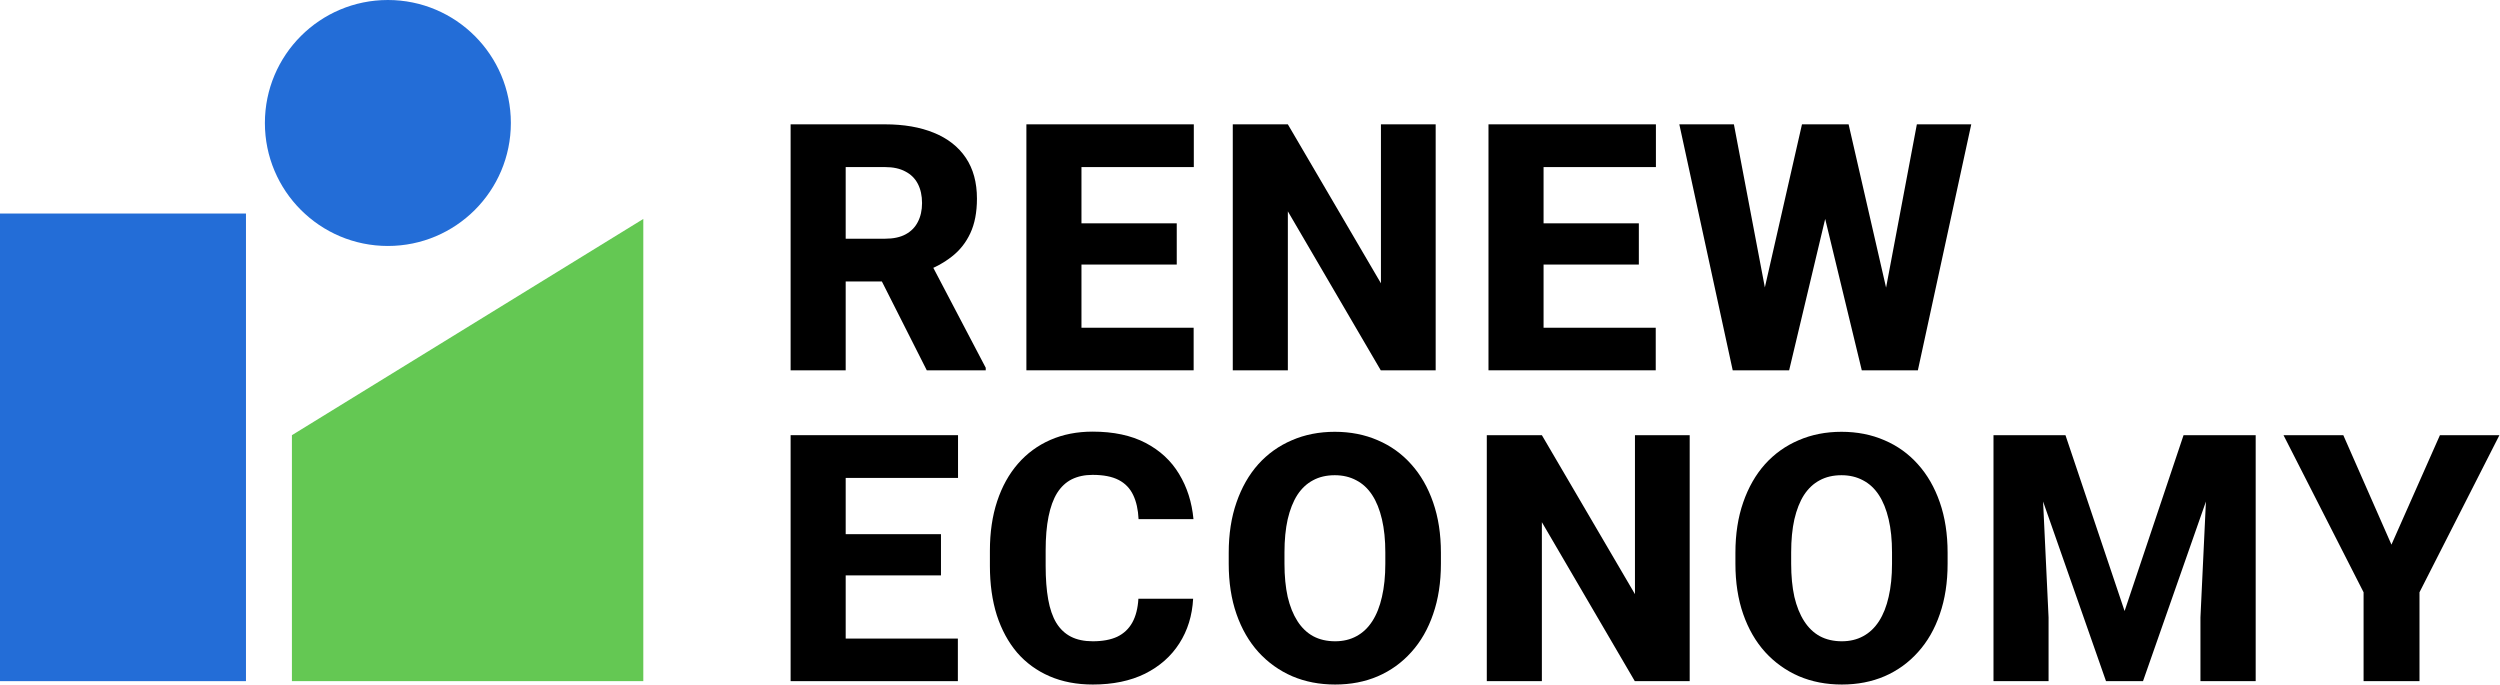
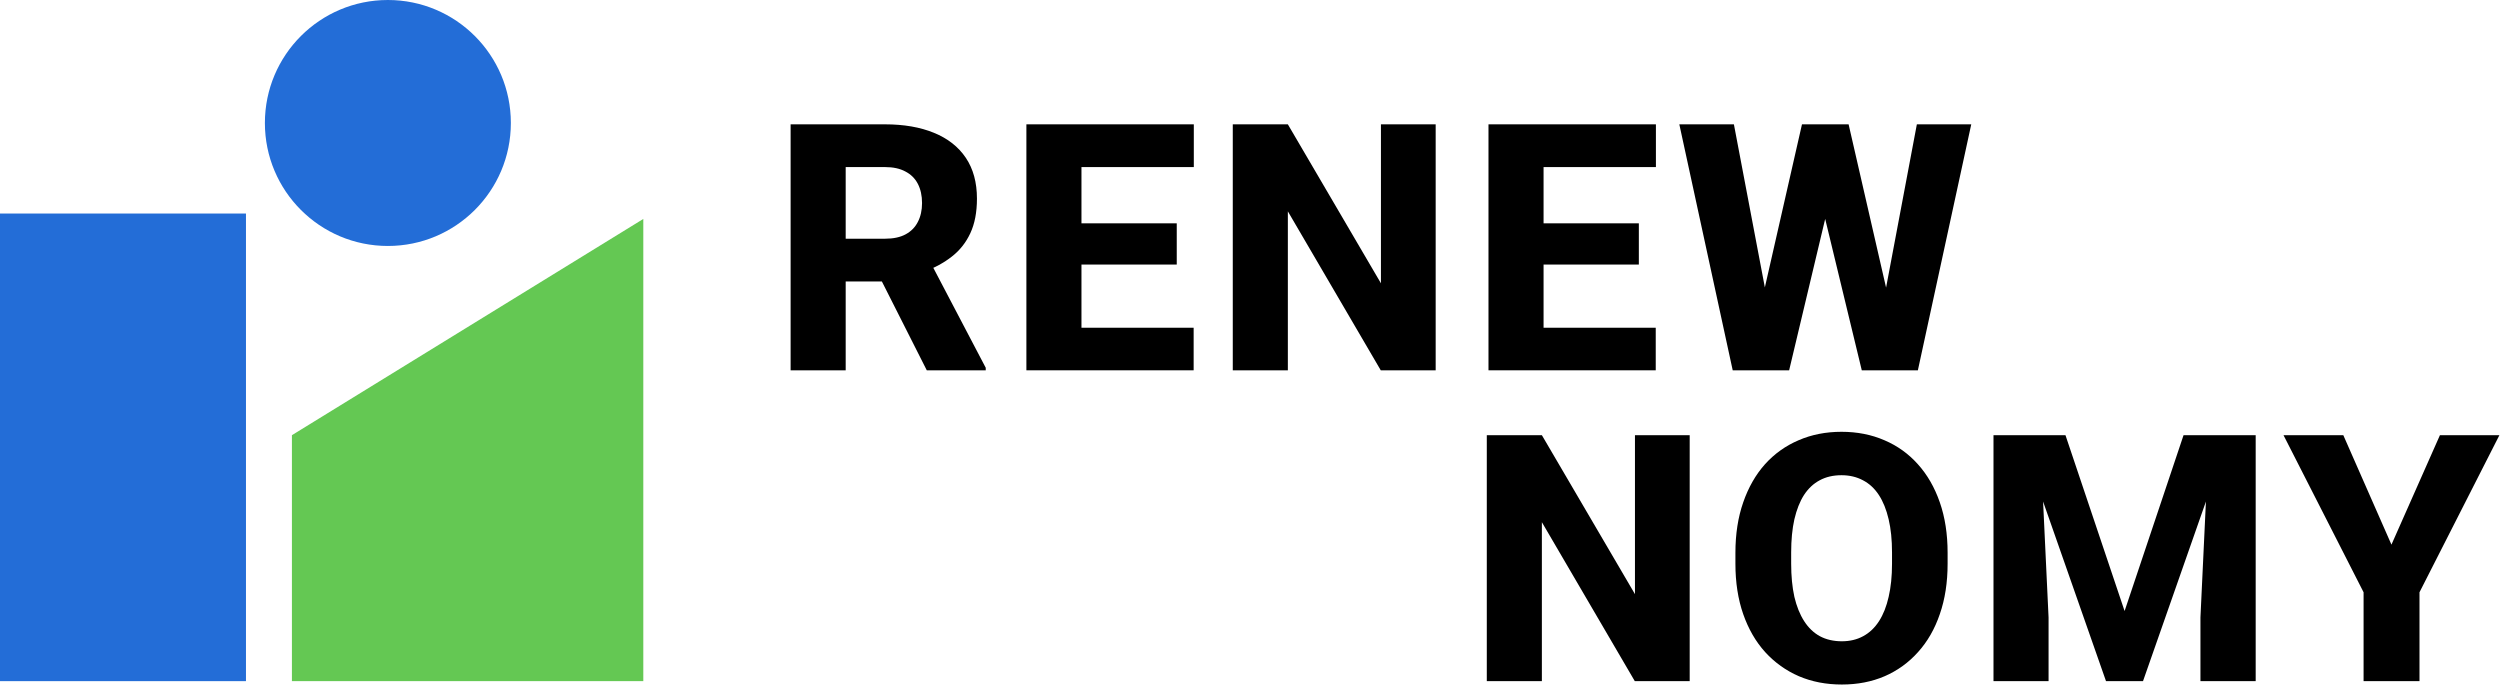
<svg xmlns="http://www.w3.org/2000/svg" width="1848" height="506" viewBox="0 0 1848 506" fill="none">
  <path d="M584.422 91.909H654.228C668.131 91.909 680.161 93.99 690.318 98.153C700.558 102.316 708.425 108.476 713.919 116.635C719.414 124.793 722.161 134.867 722.161 146.855C722.161 156.845 720.538 165.337 717.291 172.33C714.044 179.323 709.465 185.109 703.555 189.688C697.727 194.266 690.9 197.971 683.075 200.802L669.838 208.044H610.397L610.147 176.451H654.353C660.431 176.451 665.467 175.368 669.463 173.204C673.459 171.039 676.456 168.001 678.454 164.088C680.536 160.092 681.576 155.43 681.576 150.102C681.576 144.607 680.536 139.862 678.454 135.866C676.373 131.87 673.293 128.831 669.214 126.75C665.218 124.585 660.222 123.503 654.228 123.503H625.132V273.73H584.422V91.909ZM685.073 273.73L644.238 192.934L687.196 192.809L728.655 271.856V273.73H685.073Z" fill="black" />
  <path d="M882.338 242.261V273.73H785.559V242.261H882.338ZM799.42 91.909V273.73H758.71V91.909H799.42ZM869.85 165.087V195.557H785.559V165.087H869.85ZM882.463 91.909V123.503H785.559V91.909H882.463Z" fill="black" />
  <path d="M1061.25 91.909V273.73H1020.66L951.979 156.221V273.73H911.269V91.909H951.979L1020.79 209.418V91.909H1061.25Z" fill="black" />
  <path d="M1223.92 242.261V273.73H1127.14V242.261H1223.92ZM1141 91.909V273.73H1100.29V91.909H1141ZM1211.43 165.087V195.557H1127.14V165.087H1211.43ZM1224.05 91.909V123.503H1127.14V91.909H1224.05Z" fill="black" />
  <path d="M1295.81 251.002L1332.02 91.909H1352.88L1361.12 111.64L1322.53 273.73H1299.68L1295.81 251.002ZM1281.7 91.909L1312.04 251.751L1306.8 273.73H1280.82L1241.36 91.909H1281.7ZM1386.97 250.877L1416.94 91.909H1457.15L1417.69 273.73H1391.96L1386.97 250.877ZM1366.49 91.909L1403.2 251.876L1398.96 273.73H1376.23L1337.02 111.515L1345.64 91.909H1366.49Z" fill="black" />
-   <path d="M708.05 472.034V503.502H611.271V472.034H708.05ZM625.132 321.682V503.502H584.422V321.682H625.132ZM695.563 394.86V425.33H611.271V394.86H695.563ZM708.175 321.682V353.276H611.271V321.682H708.175Z" fill="black" />
-   <path d="M841.503 442.563H881.963C881.297 455.05 877.884 466.081 871.723 475.655C865.646 485.146 857.196 492.597 846.374 498.008C835.551 503.336 822.689 506 807.787 506C795.882 506 785.226 503.96 775.818 499.881C766.411 495.802 758.419 489.974 751.842 482.398C745.348 474.739 740.353 465.54 736.857 454.801C733.443 443.978 731.737 431.782 731.737 418.212V407.098C731.737 393.528 733.527 381.332 737.106 370.509C740.686 359.686 745.806 350.445 752.466 342.786C759.126 335.127 767.119 329.258 776.443 325.179C785.767 321.099 796.173 319.06 807.662 319.06C823.146 319.06 836.217 321.849 846.873 327.426C857.529 333.004 865.771 340.663 871.599 350.404C877.509 360.144 881.048 371.258 882.213 383.746H841.628C841.295 376.669 839.963 370.717 837.632 365.888C835.301 360.977 831.721 357.272 826.893 354.774C822.064 352.277 815.654 351.028 807.662 351.028C801.834 351.028 796.714 352.11 792.302 354.275C787.973 356.439 784.351 359.811 781.438 364.39C778.607 368.969 776.484 374.796 775.069 381.873C773.654 388.866 772.946 397.191 772.946 406.848V418.212C772.946 427.786 773.57 436.069 774.819 443.062C776.068 450.055 778.066 455.841 780.813 460.42C783.644 464.999 787.265 468.412 791.678 470.66C796.09 472.908 801.46 474.032 807.787 474.032C815.029 474.032 821.065 472.908 825.894 470.66C830.722 468.329 834.427 464.832 837.008 460.17C839.589 455.508 841.087 449.639 841.503 442.563Z" fill="black" />
-   <path d="M1065.12 408.596V416.713C1065.12 430.533 1063.2 442.937 1059.37 453.926C1055.63 464.916 1050.26 474.281 1043.26 482.024C1036.35 489.766 1028.11 495.718 1018.54 499.881C1009.05 503.96 998.517 506 986.945 506C975.373 506 964.8 503.96 955.226 499.881C945.652 495.718 937.327 489.766 930.251 482.024C923.258 474.281 917.846 464.916 914.017 453.926C910.187 442.937 908.272 430.533 908.272 416.713V408.596C908.272 394.777 910.187 382.372 914.017 371.383C917.846 360.311 923.216 350.903 930.126 343.161C937.119 335.419 945.402 329.508 954.976 325.428C964.55 321.266 975.123 319.185 986.695 319.185C998.267 319.185 1008.84 321.266 1018.41 325.428C1027.99 329.508 1036.23 335.419 1043.14 343.161C1050.13 350.903 1055.54 360.311 1059.37 371.383C1063.2 382.372 1065.12 394.777 1065.12 408.596ZM1024.03 416.713V408.346C1024.03 399.106 1023.2 390.947 1021.54 383.871C1019.87 376.711 1017.46 370.717 1014.29 365.888C1011.13 361.06 1007.22 357.438 1002.55 355.024C997.892 352.527 992.606 351.278 986.695 351.278C980.534 351.278 975.165 352.527 970.586 355.024C966.007 357.438 962.136 361.06 958.972 365.888C955.892 370.717 953.519 376.711 951.854 383.871C950.273 390.947 949.482 399.106 949.482 408.346V416.713C949.482 425.871 950.273 434.029 951.854 441.189C953.519 448.265 955.934 454.259 959.097 459.171C962.261 464.083 966.132 467.788 970.711 470.285C975.373 472.783 980.784 474.032 986.945 474.032C992.855 474.032 998.1 472.783 1002.68 470.285C1007.34 467.788 1011.25 464.083 1014.42 459.171C1017.58 454.259 1019.95 448.265 1021.54 441.189C1023.2 434.029 1024.03 425.871 1024.03 416.713Z" fill="black" />
  <path d="M1249.02 321.682V503.502H1208.44L1139.75 385.994V503.502H1099.04V321.682H1139.75L1208.56 439.191V321.682H1249.02Z" fill="black" />
  <path d="M1439.67 408.596V416.713C1439.67 430.533 1437.75 442.937 1433.92 453.926C1430.18 464.916 1424.81 474.281 1417.81 482.024C1410.9 489.766 1402.66 495.718 1393.09 499.881C1383.6 503.96 1373.07 506 1361.49 506C1349.92 506 1339.35 503.96 1329.78 499.881C1320.2 495.718 1311.88 489.766 1304.8 482.024C1297.81 474.281 1292.4 464.916 1288.57 453.926C1284.74 442.937 1282.82 430.533 1282.82 416.713V408.596C1282.82 394.777 1284.74 382.372 1288.57 371.383C1292.4 360.311 1297.77 350.903 1304.68 343.161C1311.67 335.419 1319.95 329.508 1329.53 325.428C1339.1 321.266 1349.67 319.185 1361.24 319.185C1372.82 319.185 1383.39 321.266 1392.96 325.428C1402.54 329.508 1410.78 335.419 1417.69 343.161C1424.68 350.903 1430.09 360.311 1433.92 371.383C1437.75 382.372 1439.67 394.777 1439.67 408.596ZM1398.58 416.713V408.346C1398.58 399.106 1397.75 390.947 1396.09 383.871C1394.42 376.711 1392.01 370.717 1388.84 365.888C1385.68 361.06 1381.77 357.438 1377.1 355.024C1372.44 352.527 1367.16 351.278 1361.24 351.278C1355.08 351.278 1349.71 352.527 1345.14 355.024C1340.56 357.438 1336.69 361.06 1333.52 365.888C1330.44 370.717 1328.07 376.711 1326.4 383.871C1324.82 390.947 1324.03 399.106 1324.03 408.346V416.713C1324.03 425.871 1324.82 434.029 1326.4 441.189C1328.07 448.265 1330.48 454.259 1333.65 459.171C1336.81 464.083 1340.68 467.788 1345.26 470.285C1349.92 472.783 1355.33 474.032 1361.49 474.032C1367.41 474.032 1372.65 472.783 1377.23 470.285C1381.89 467.788 1385.8 464.083 1388.97 459.171C1392.13 454.259 1394.5 448.265 1396.09 441.189C1397.75 434.029 1398.58 425.871 1398.58 416.713Z" fill="black" />
  <path d="M1493.07 321.682H1526.79L1570.5 451.679L1614.08 321.682H1647.8L1584.11 503.502H1556.76L1493.07 321.682ZM1473.59 321.682H1507.93L1514.3 456.424V503.502H1473.59V321.682ZM1632.94 321.682H1667.4V503.502H1626.57V456.424L1632.94 321.682Z" fill="black" />
  <path d="M1732.17 321.682L1767.76 402.602L1803.6 321.682H1847.56L1788.49 437.817V503.502H1747.16V437.817L1687.97 321.682H1732.17Z" fill="black" />
  <path d="M0 157.844H181.82V503.502H0V157.844Z" fill="#236DD7" />
  <path d="M377.627 90.91C377.627 141.118 336.925 181.82 286.717 181.82C236.509 181.82 195.807 141.118 195.807 90.91C195.807 40.702 236.509 0 286.717 0C336.925 0 377.627 40.702 377.627 90.91Z" fill="#236DD7" />
  <path d="M475.53 161.84L215.787 321.682V503.502H475.53V161.84Z" fill="#64C853" />
</svg>